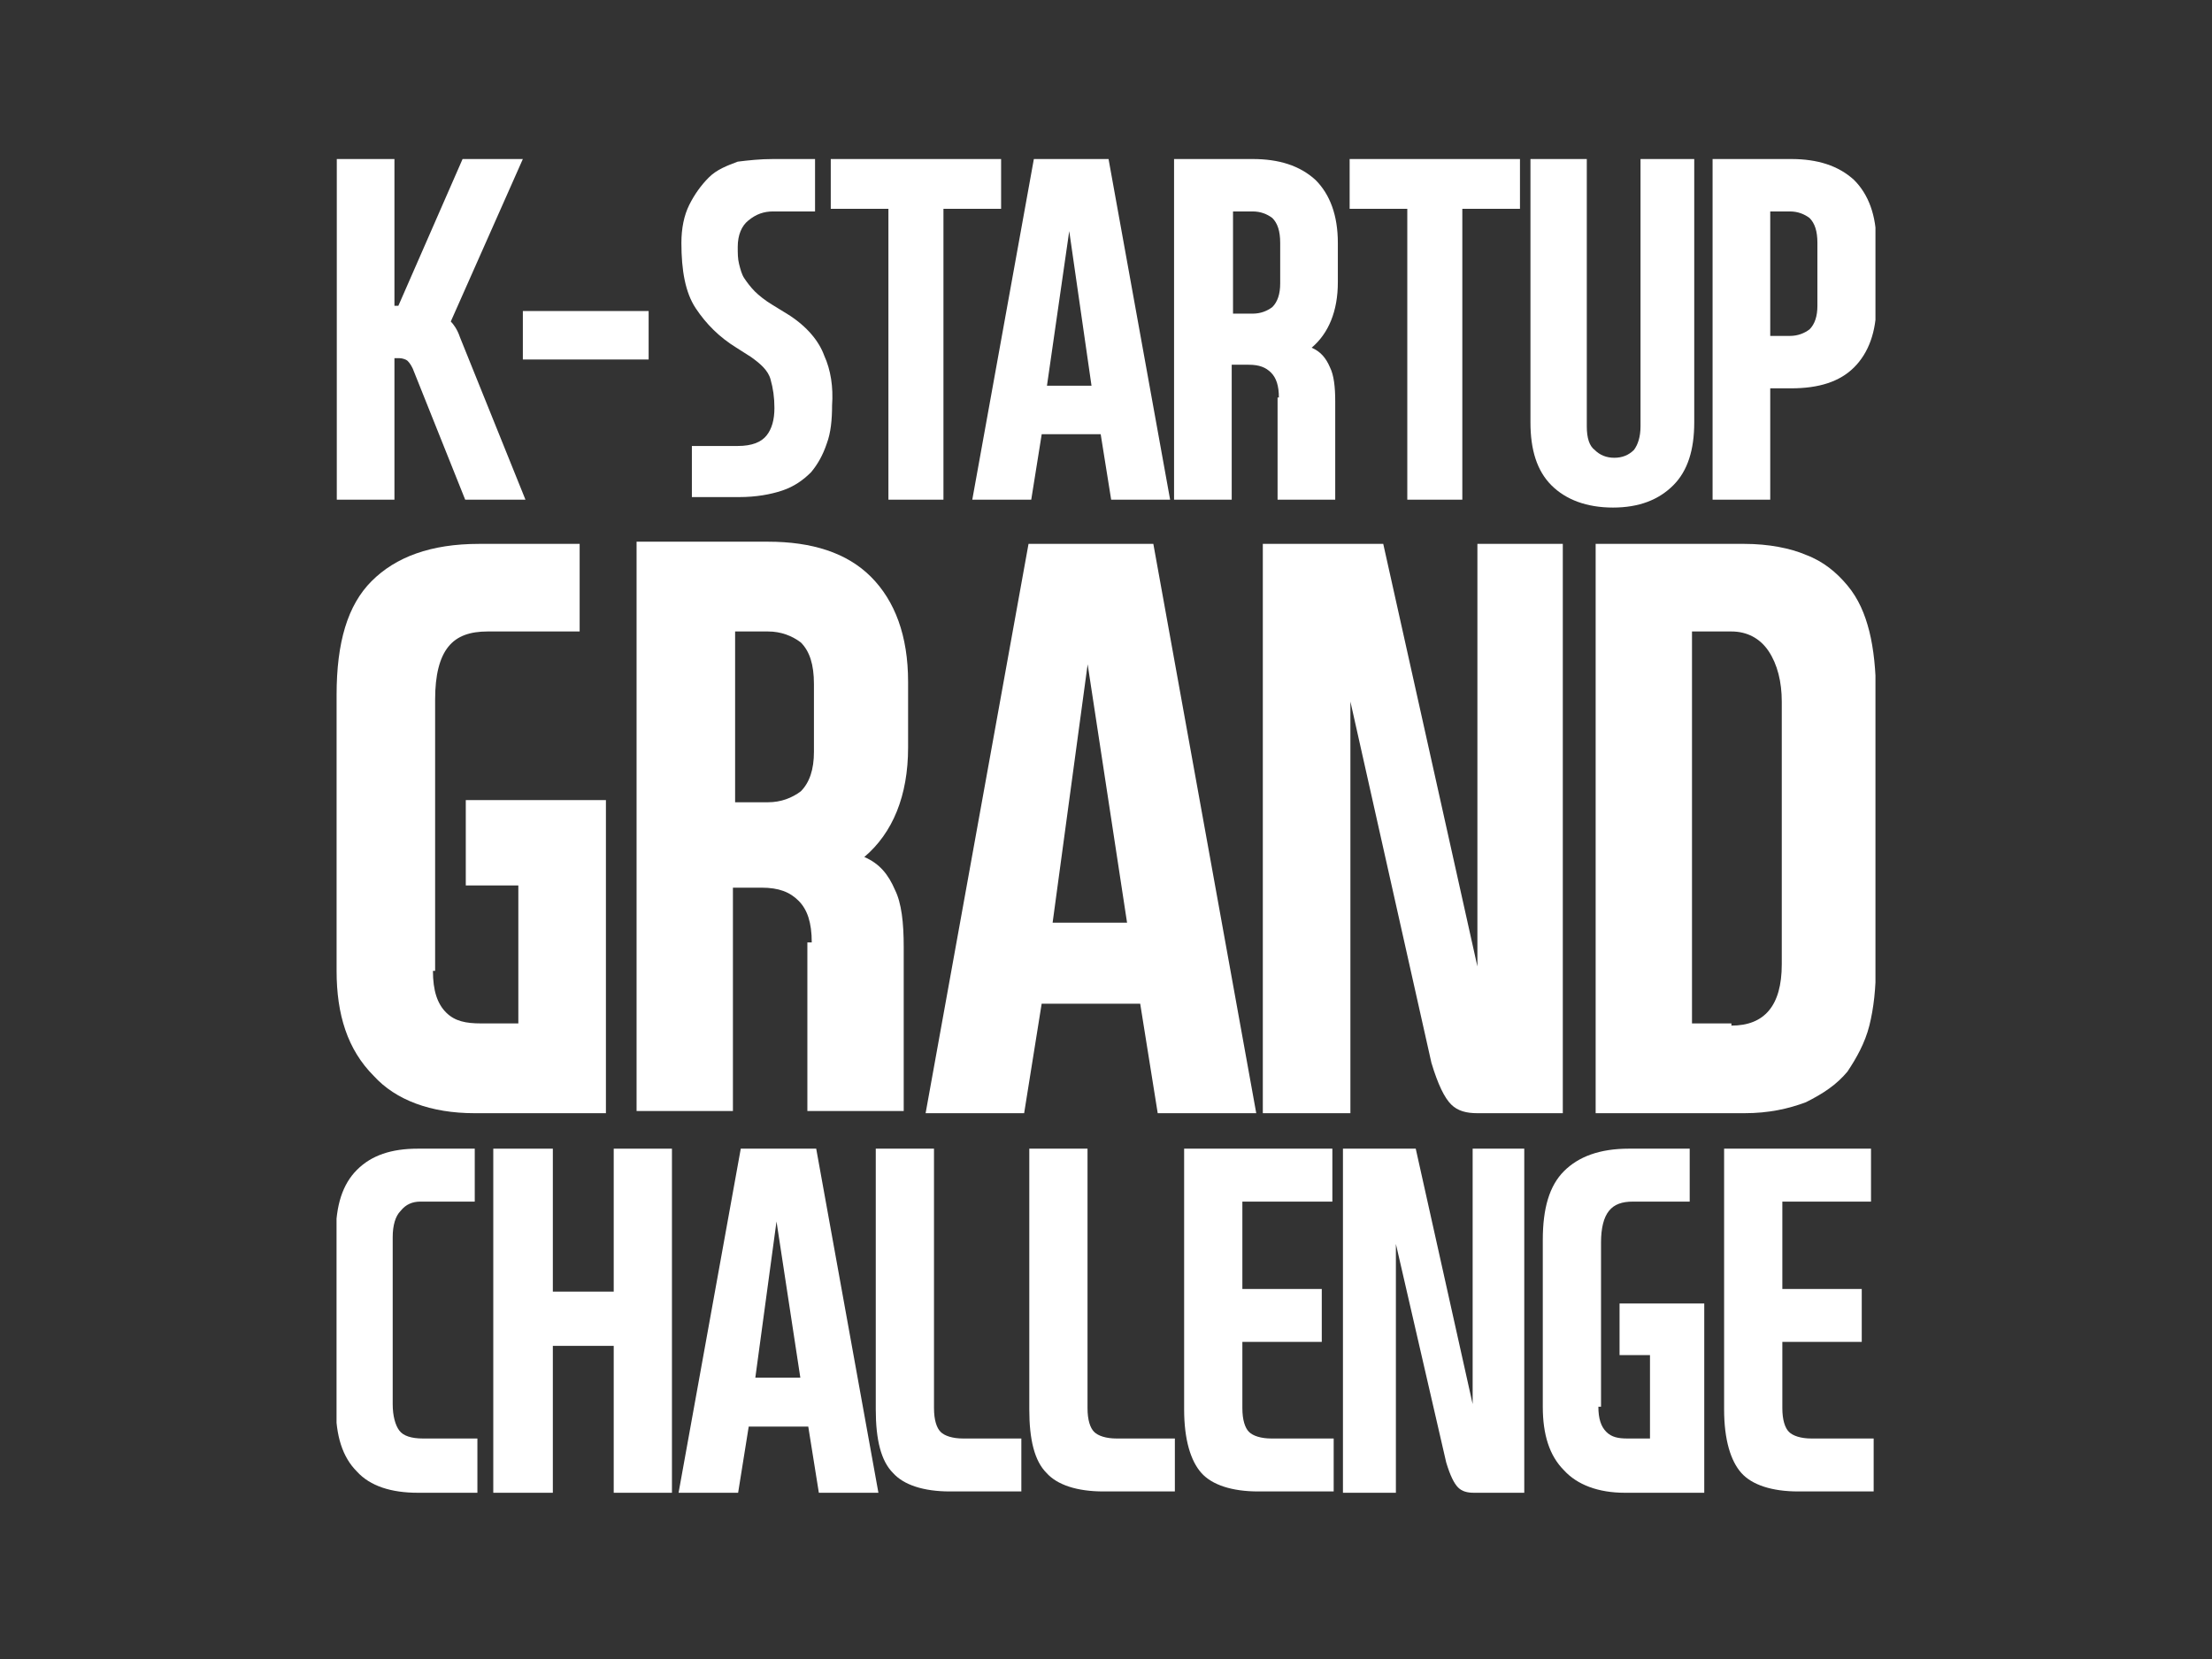
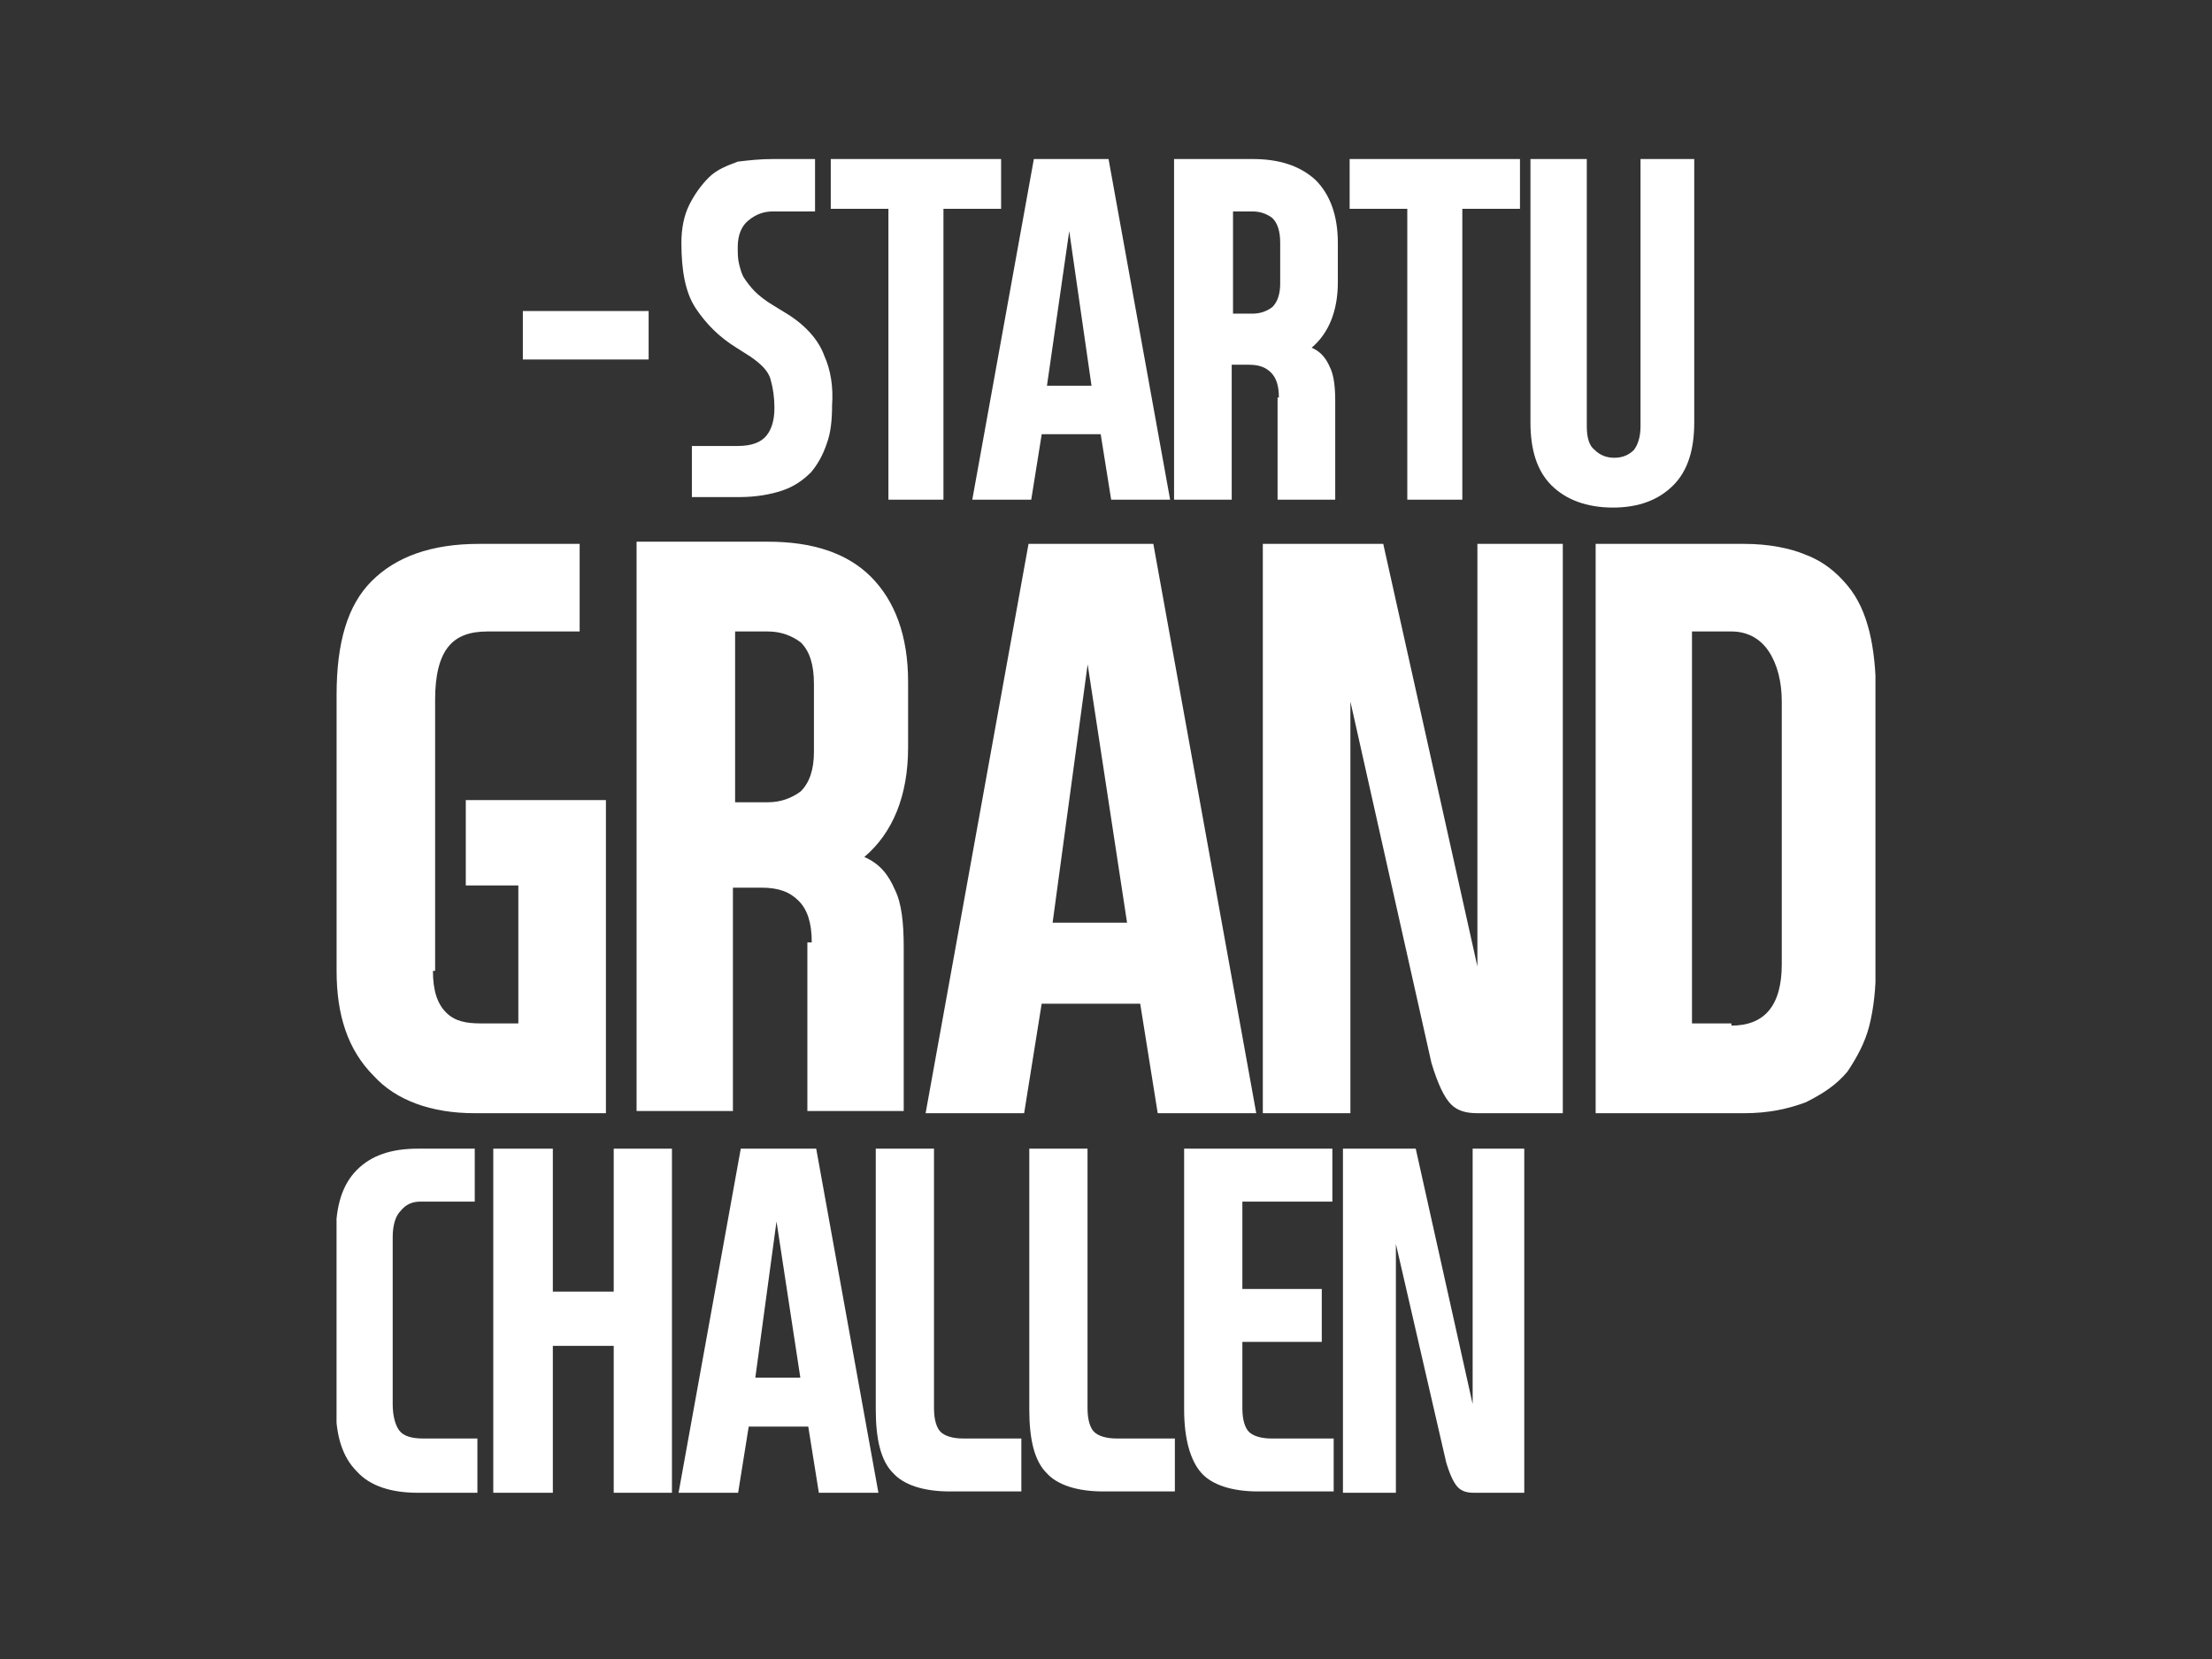
<svg xmlns="http://www.w3.org/2000/svg" width="100%" height="100%" viewBox="0 0 800 600" version="1.1" xml:space="preserve" style="fill-rule:evenodd;clip-rule:evenodd;stroke-linejoin:round;stroke-miterlimit:2;">
  <rect x="0" y="0" width="800" height="600" fill="#333333" stroke="none" />
  <g id="KSGC_Korea_Startup_Grand_Challenge_SQUARE_logo_white_vector.svg" transform="matrix(7.951,0,0,7.951,400,300)">
    <g transform="matrix(1,0,0,1,-35,-30.5)">
      <clipPath id="_clip1">
        <rect x="0" y="0" width="70" height="61" />
      </clipPath>
      <g clip-path="url(#_clip1)">
        <g transform="matrix(1,0,0,1,-7.716,-6.1)">
          <g transform="matrix(1,0,0,1,-0.676,0)">
            <g transform="matrix(0.596,0,0,0.596,3.397,2.467)">
-               <path d="M13.1,17.3L18,6.1L22.6,6.1L17.1,18.5C17.3,18.7 17.6,19.1 17.8,19.7L22.8,32.1L18.2,32.1L14.2,22.1C14.1,21.9 14,21.7 13.8,21.5C13.7,21.4 13.4,21.3 13.2,21.3L12.8,21.3L12.8,32.1L8.4,32.1L8.4,6.1L12.8,6.1L12.8,17.3L13.1,17.3Z" style="fill:white;fill-rule:nonzero;" />
-             </g>
+               </g>
            <g transform="matrix(0.596,0,0,0.596,3.397,2.467)">
              <rect x="22.6" y="17.7" width="9.6" height="3.7" style="fill:white;" />
            </g>
            <g transform="matrix(0.596,0,0,0.596,3.397,2.467)">
              <path d="M35.5,28L39,28C40.1,28 40.8,27.7 41.2,27.2C41.6,26.7 41.8,26 41.8,25.1C41.8,24.3 41.7,23.6 41.5,22.9C41.3,22.2 40.7,21.7 40,21.2L38.9,20.5C37.6,19.7 36.6,18.7 35.8,17.5C35,16.3 34.7,14.6 34.7,12.5C34.7,11.4 34.9,10.4 35.3,9.6C35.7,8.8 36.2,8.1 36.8,7.5C37.4,6.9 38.2,6.6 39,6.3C39.8,6.2 40.7,6.1 41.7,6.1L44.9,6.1L44.9,10.1L41.7,10.1C41,10.1 40.4,10.3 39.8,10.8C39.3,11.2 39,11.9 39,12.8C39,13.3 39,13.7 39.1,14.1C39.2,14.5 39.3,14.9 39.5,15.2C39.7,15.5 40,15.9 40.3,16.2C40.6,16.5 41.1,16.9 41.6,17.2L42.9,18C44.3,18.9 45.2,20 45.6,21.1C46.1,22.2 46.3,23.5 46.2,24.9C46.2,26 46.1,27 45.8,27.8C45.5,28.7 45.1,29.4 44.6,30C44,30.6 43.3,31.1 42.4,31.4C41.5,31.7 40.4,31.9 39.1,31.9L35.5,31.9L35.5,28Z" style="fill:white;fill-rule:nonzero;" />
            </g>
            <g transform="matrix(0.596,0,0,0.596,3.397,2.467)">
              <path d="M50.5,32.1L50.5,9.9L46.1,9.9L46.1,6.1L59.1,6.1L59.1,9.9L54.7,9.9L54.7,32.1L50.5,32.1Z" style="fill:white;fill-rule:nonzero;" />
            </g>
            <g transform="matrix(0.596,0,0,0.596,3.397,2.467)">
              <path d="M72,32.1L67.5,32.1L66.7,27.1L62.2,27.1L61.4,32.1L56.9,32.1L61.6,6.1L67.3,6.1L72,32.1ZM62.6,23.4L66,23.4L64.3,11.6L62.6,23.4Z" style="fill:white;fill-rule:nonzero;" />
            </g>
            <g transform="matrix(0.596,0,0,0.596,3.397,2.467)">
              <path d="M80.3,24.3C80.3,23.4 80.1,22.8 79.7,22.4C79.3,22 78.8,21.8 78,21.8L76.7,21.8L76.7,32.1L72.3,32.1L72.3,6.1L78.3,6.1C80.3,6.1 81.9,6.6 83.1,7.7C84.2,8.8 84.8,10.4 84.8,12.5L84.8,15.5C84.8,17.7 84.1,19.4 82.8,20.5C83.5,20.8 83.9,21.3 84.2,22C84.5,22.6 84.6,23.5 84.6,24.6L84.6,32.1L80.2,32.1L80.2,24.3L80.3,24.3ZM76.8,17.9L78.3,17.9C78.9,17.9 79.4,17.7 79.8,17.4C80.2,17 80.4,16.4 80.4,15.6L80.4,12.5C80.4,11.6 80.2,11 79.8,10.6C79.4,10.3 78.9,10.1 78.3,10.1L76.8,10.1L76.8,17.9Z" style="fill:white;fill-rule:nonzero;" />
            </g>
            <g transform="matrix(0.596,0,0,0.596,3.397,2.467)">
              <path d="M90.1,32.1L90.1,9.9L85.7,9.9L85.7,6.1L98.7,6.1L98.7,9.9L94.3,9.9L94.3,32.1L90.1,32.1Z" style="fill:white;fill-rule:nonzero;" />
            </g>
            <g transform="matrix(0.596,0,0,0.596,3.397,2.467)">
              <path d="M112,6.1L112,26.2C112,28.3 111.5,29.9 110.4,31C109.3,32.1 107.8,32.7 105.8,32.7C103.8,32.7 102.2,32.1 101.1,31C100,29.9 99.5,28.3 99.5,26.2L99.5,6.1L103.8,6.1L103.8,26.5C103.8,27.4 104,28 104.4,28.3C104.8,28.7 105.3,28.9 105.9,28.9C106.5,28.9 107,28.7 107.4,28.3C107.7,27.9 107.9,27.3 107.9,26.5L107.9,6.1L112,6.1Z" style="fill:white;fill-rule:nonzero;" />
            </g>
            <g transform="matrix(0.596,0,0,0.596,3.397,2.467)">
-               <path d="M117.8,23.6L117.8,32.1L113.4,32.1L113.4,6.1L119.4,6.1C121.4,6.1 123,6.6 124.2,7.7C125.3,8.8 125.9,10.4 125.9,12.5L125.9,17.2C125.9,19.3 125.3,20.9 124.2,22C123.1,23.1 121.5,23.6 119.4,23.6L117.8,23.6ZM117.8,19.6L119.3,19.6C119.9,19.6 120.4,19.4 120.8,19.1C121.2,18.7 121.4,18.1 121.4,17.3L121.4,12.5C121.4,11.6 121.2,11 120.8,10.6C120.4,10.3 119.9,10.1 119.3,10.1L117.8,10.1L117.8,19.6Z" style="fill:white;fill-rule:nonzero;" />
-             </g>
+               </g>
          </g>
          <g transform="matrix(0.996,0,0,0.996,-0.648,-14.14)">
            <path d="M12.8,57.4C12.8,58.3 13,58.9 13.4,59.3C13.8,59.7 14.3,59.8 15,59.8L16.7,59.8L16.7,53.5L14.3,53.5L14.3,49.6L20.7,49.6L20.7,63.9L14.7,63.9C12.7,63.9 11.1,63.3 10.1,62.2C8.9,61 8.4,59.4 8.4,57.4L8.4,44.8C8.4,42.4 8.9,40.7 10,39.6C11.1,38.5 12.7,37.9 14.9,37.9L19.5,37.9L19.5,41.9L15.3,41.9C14.5,41.9 13.9,42.1 13.5,42.6C13.1,43.1 12.9,43.9 12.9,45L12.9,57.4L12.8,57.4Z" style="fill:white;fill-rule:nonzero;" />
            <path d="M30.1,56.1C30.1,55.2 29.9,54.6 29.5,54.2C29.1,53.8 28.6,53.6 27.8,53.6L26.5,53.6L26.5,63.8L22.1,63.8L22.1,37.8L28.1,37.8C30.1,37.8 31.7,38.3 32.8,39.4C33.9,40.5 34.5,42.1 34.5,44.2L34.5,47.2C34.5,49.4 33.8,51.1 32.5,52.2C33.2,52.5 33.6,53 33.9,53.7C34.2,54.3 34.3,55.2 34.3,56.3L34.3,63.8L29.9,63.8L29.9,56.1L30.1,56.1ZM26.6,49.7L28.1,49.7C28.7,49.7 29.2,49.5 29.6,49.2C30,48.8 30.2,48.2 30.2,47.4L30.2,44.3C30.2,43.4 30,42.8 29.6,42.4C29.2,42.1 28.7,41.9 28.1,41.9L26.6,41.9L26.6,49.7Z" style="fill:white;fill-rule:nonzero;" />
            <path d="M50.4,63.9L45.9,63.9L45.1,58.9L40.6,58.9L39.8,63.9L35.3,63.9L40,37.9L45.7,37.9L50.4,63.9ZM41.1,55.2L44.5,55.2L42.7,43.4L41.1,55.2Z" style="fill:white;fill-rule:nonzero;" />
            <path d="M50.7,63.9L50.7,37.9L56.2,37.9L60.5,57.2L60.5,37.9L64.4,37.9L64.4,63.9L60.5,63.9C60,63.9 59.6,63.8 59.3,63.5C59,63.2 58.7,62.6 58.4,61.6L54.7,45.1L54.7,63.9L50.7,63.9Z" style="fill:white;fill-rule:nonzero;" />
            <path d="M65.9,63.9L65.9,37.9L72.7,37.9C73.8,37.9 74.8,38.1 75.5,38.4C76.3,38.7 76.9,39.2 77.4,39.8C77.9,40.4 78.2,41.1 78.4,41.9C78.6,42.7 78.7,43.7 78.7,44.7L78.7,57.1C78.7,58.2 78.6,59.1 78.4,59.9C78.2,60.7 77.8,61.4 77.4,62C76.9,62.6 76.3,63 75.5,63.4C74.7,63.7 73.8,63.9 72.7,63.9L65.9,63.9ZM72.1,59.9C73.6,59.9 74.4,59 74.4,57.1L74.4,45.1C74.4,44.2 74.2,43.4 73.8,42.8C73.4,42.2 72.8,41.9 72.1,41.9L70.3,41.9L70.3,59.8L72.1,59.8L72.1,59.9Z" style="fill:white;fill-rule:nonzero;" />
          </g>
          <g transform="matrix(0.602,0,0,0.602,-43.729,28.302)">
            <path d="M96.2,63.9L91.6,63.9C89.6,63.9 88,63.4 87,62.3C85.9,61.2 85.4,59.6 85.4,57.4L85.4,44.4C85.4,42.2 85.9,40.6 87,39.5C88.1,38.4 89.6,37.9 91.6,37.9L95.9,37.9L95.9,41.9L91.8,41.9C91.2,41.9 90.7,42.1 90.3,42.6C89.9,43 89.7,43.7 89.7,44.6L89.7,57.2C89.7,58.1 89.9,58.8 90.2,59.2C90.5,59.6 91.1,59.8 92,59.8L96.1,59.8L96.1,63.9L96.2,63.9Z" style="fill:white;fill-rule:nonzero;" />
            <path d="M110.8,37.9L110.8,63.9L106.4,63.9L106.4,52.8L101.8,52.8L101.8,63.9L97.3,63.9L97.3,37.9L101.8,37.9L101.8,48.7L106.4,48.7L106.4,37.9L110.8,37.9Z" style="fill:white;fill-rule:nonzero;" />
            <path d="M126.4,63.9L121.9,63.9L121.1,58.9L116.6,58.9L115.8,63.9L111.3,63.9L116,37.9L121.7,37.9L126.4,63.9ZM117.1,55.2L120.5,55.2L118.7,43.4L117.1,55.2Z" style="fill:white;fill-rule:nonzero;" />
            <path d="M130.6,57.5C130.6,58.4 130.8,59 131.1,59.3C131.4,59.6 132,59.8 132.8,59.8L137.2,59.8L137.2,63.8L131.8,63.8C129.8,63.8 128.3,63.3 127.5,62.4C126.6,61.5 126.2,59.9 126.2,57.6L126.2,37.9L130.6,37.9L130.6,57.5Z" style="fill:white;fill-rule:nonzero;" />
            <path d="M142.2,57.5C142.2,58.4 142.4,59 142.7,59.3C143,59.6 143.6,59.8 144.4,59.8L148.8,59.8L148.8,63.8L143.4,63.8C141.4,63.8 139.9,63.3 139.1,62.4C138.2,61.5 137.8,59.9 137.8,57.6L137.8,37.9L142.2,37.9L142.2,57.5Z" style="fill:white;fill-rule:nonzero;" />
            <path d="M153.9,41.9L153.9,48.5L159.9,48.5L159.9,52.5L153.9,52.5L153.9,57.5C153.9,58.4 154.1,59 154.4,59.3C154.7,59.6 155.3,59.8 156.1,59.8L160.8,59.8L160.8,63.8L155.1,63.8C153.1,63.8 151.6,63.3 150.8,62.4C150,61.5 149.5,59.9 149.5,57.6L149.5,37.9L160.7,37.9L160.7,41.9L153.9,41.9Z" style="fill:white;fill-rule:nonzero;" />
            <path d="M161.5,63.9L161.5,37.9L167,37.9L171.3,57.2L171.3,37.9L175.2,37.9L175.2,63.9L171.4,63.9C170.9,63.9 170.5,63.8 170.2,63.5C169.9,63.2 169.6,62.6 169.3,61.6L165.5,45.1L165.5,63.9L161.5,63.9Z" style="fill:white;fill-rule:nonzero;" />
-             <path d="M180.8,57.4C180.8,58.3 181,58.9 181.4,59.3C181.8,59.7 182.3,59.8 183,59.8L184.7,59.8L184.7,53.5L182.4,53.5L182.4,49.6L188.8,49.6L188.8,63.9L182.8,63.9C180.8,63.9 179.2,63.3 178.2,62.2C177.1,61.1 176.6,59.5 176.6,57.4L176.6,44.8C176.6,42.4 177.1,40.7 178.2,39.6C179.3,38.5 180.9,37.9 183.1,37.9L187.7,37.9L187.7,41.9L183.4,41.9C182.6,41.9 182,42.1 181.6,42.6C181.2,43.1 181,43.9 181,45L181,57.4L180.8,57.4Z" style="fill:white;fill-rule:nonzero;" />
-             <path d="M194.7,41.9L194.7,48.5L200.7,48.5L200.7,52.5L194.7,52.5L194.7,57.5C194.7,58.4 194.9,59 195.2,59.3C195.5,59.6 196.1,59.8 196.9,59.8L201.6,59.8L201.6,63.8L195.9,63.8C193.9,63.8 192.4,63.3 191.6,62.4C190.8,61.5 190.3,59.9 190.3,57.6L190.3,37.9L201.4,37.9L201.4,41.9L194.7,41.9Z" style="fill:white;fill-rule:nonzero;" />
          </g>
        </g>
      </g>
    </g>
    <g>
        </g>
  </g>
</svg>